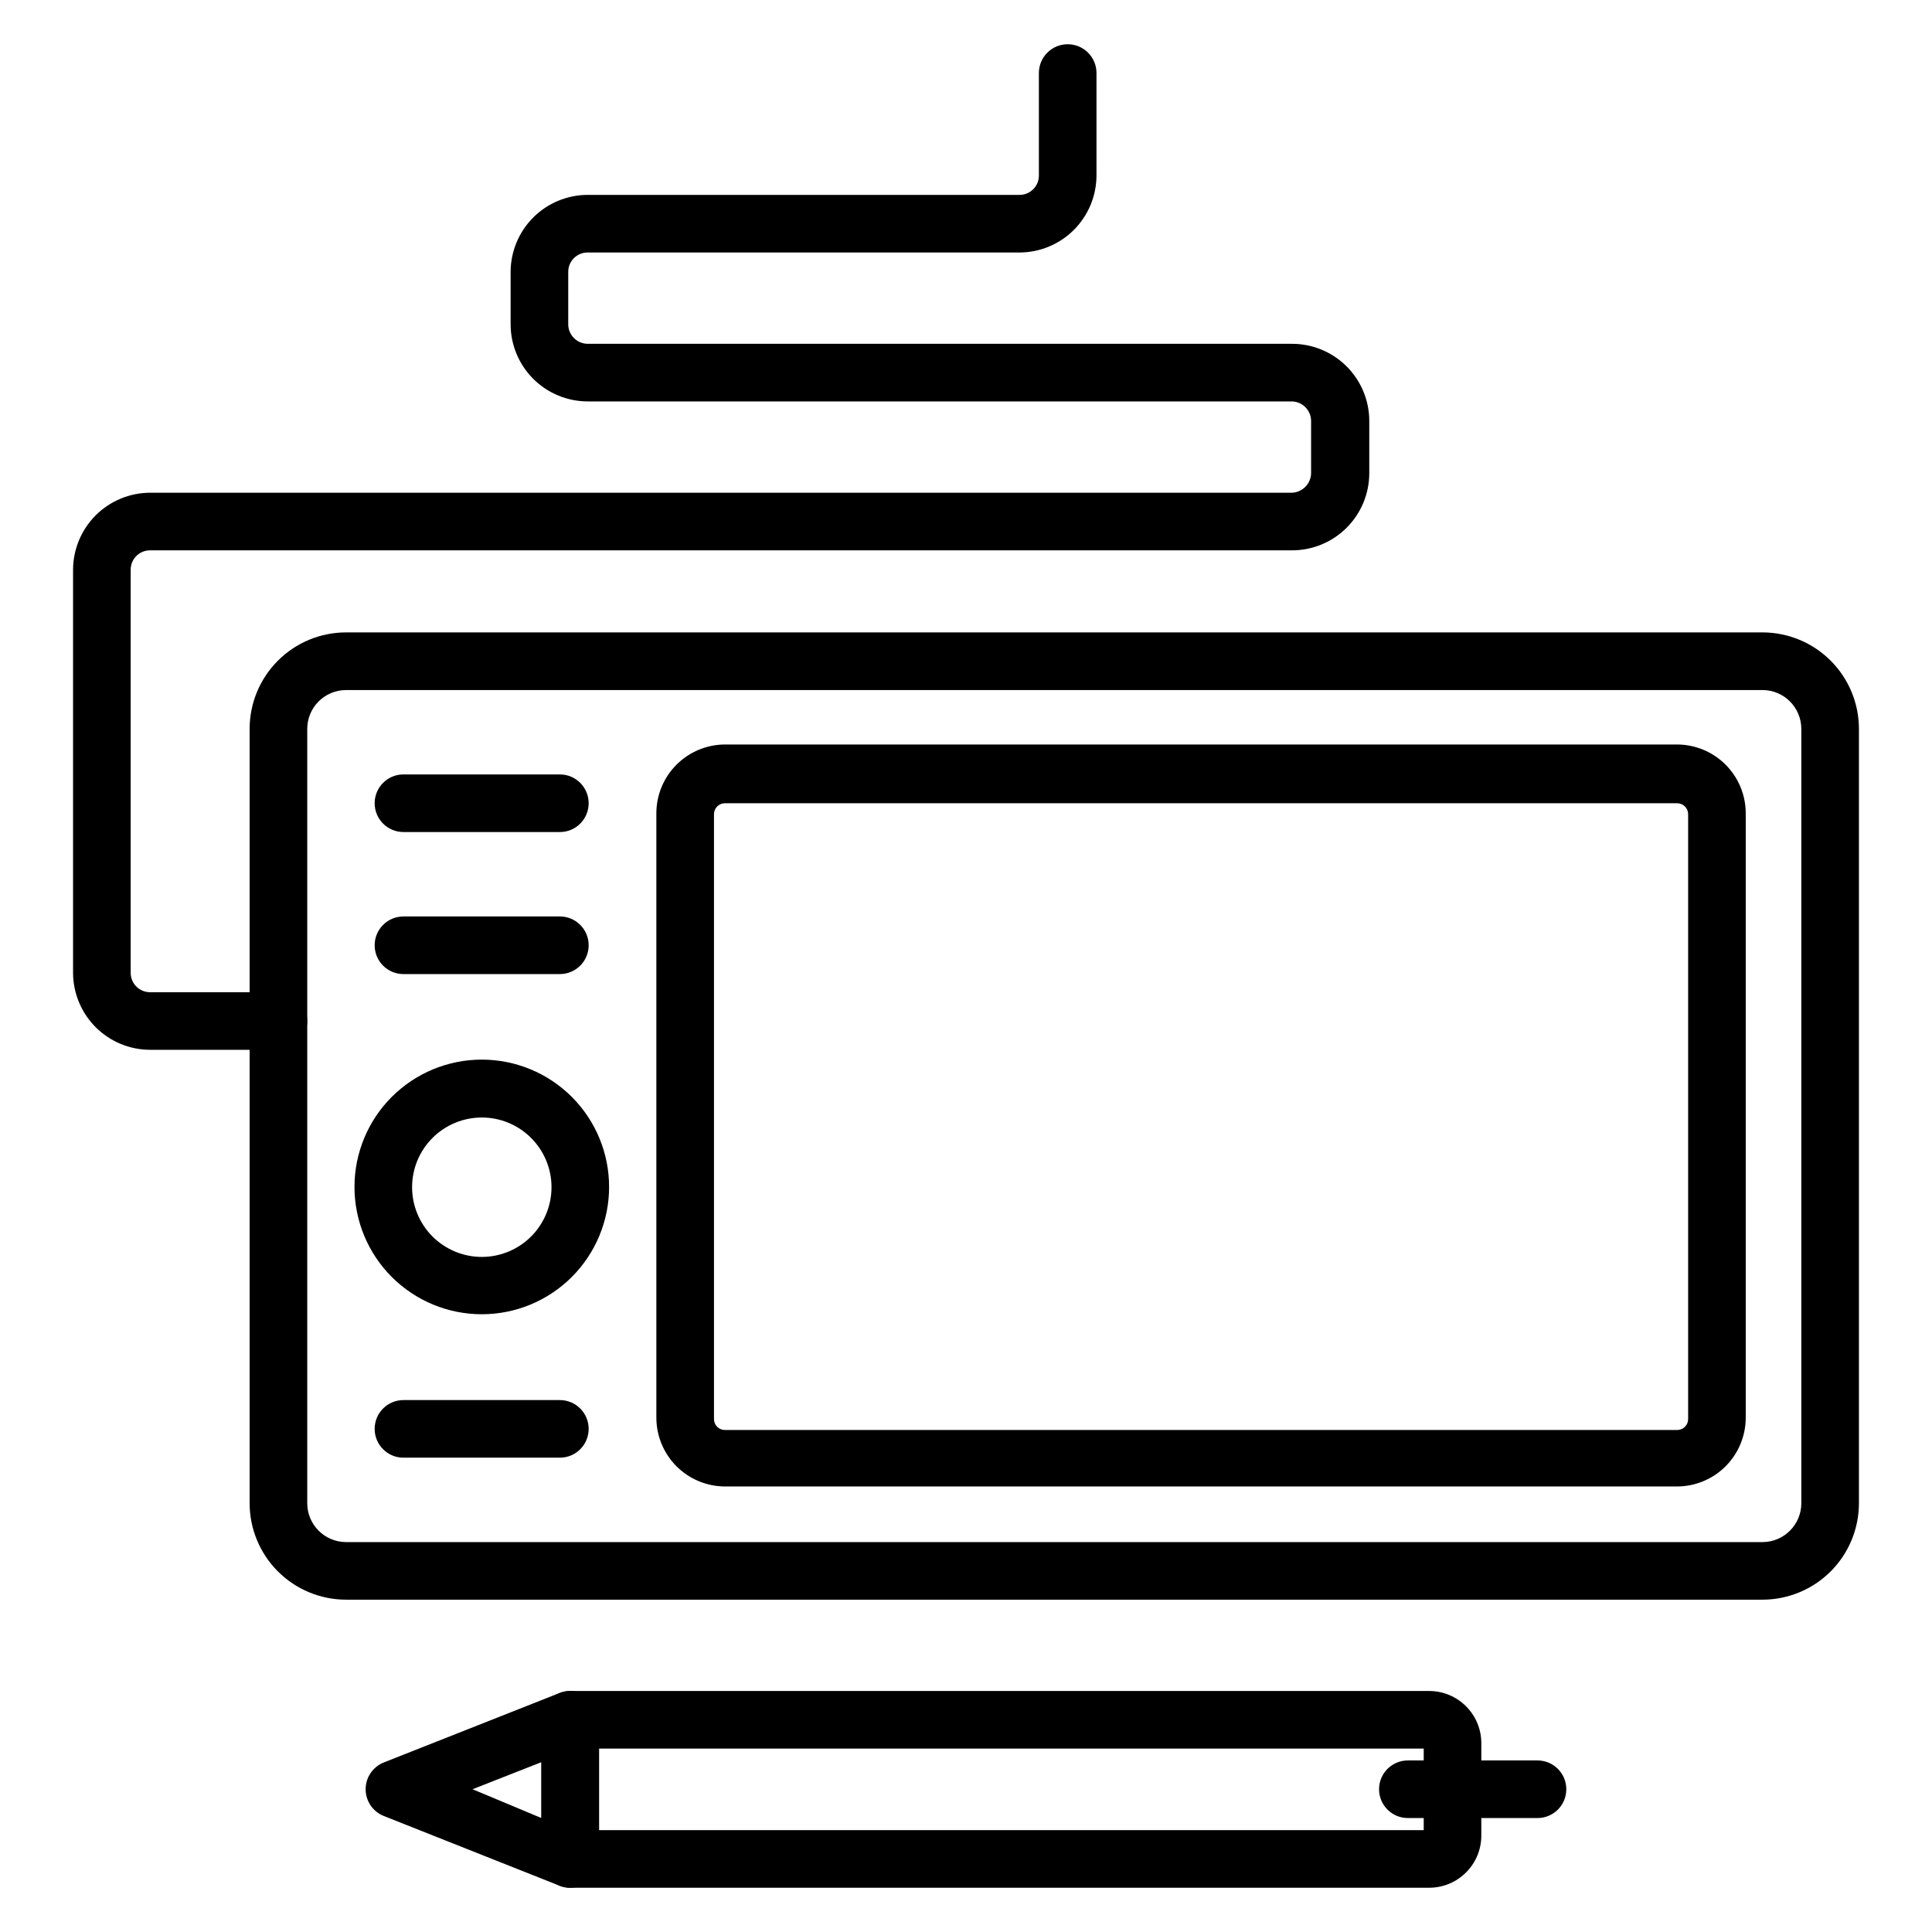
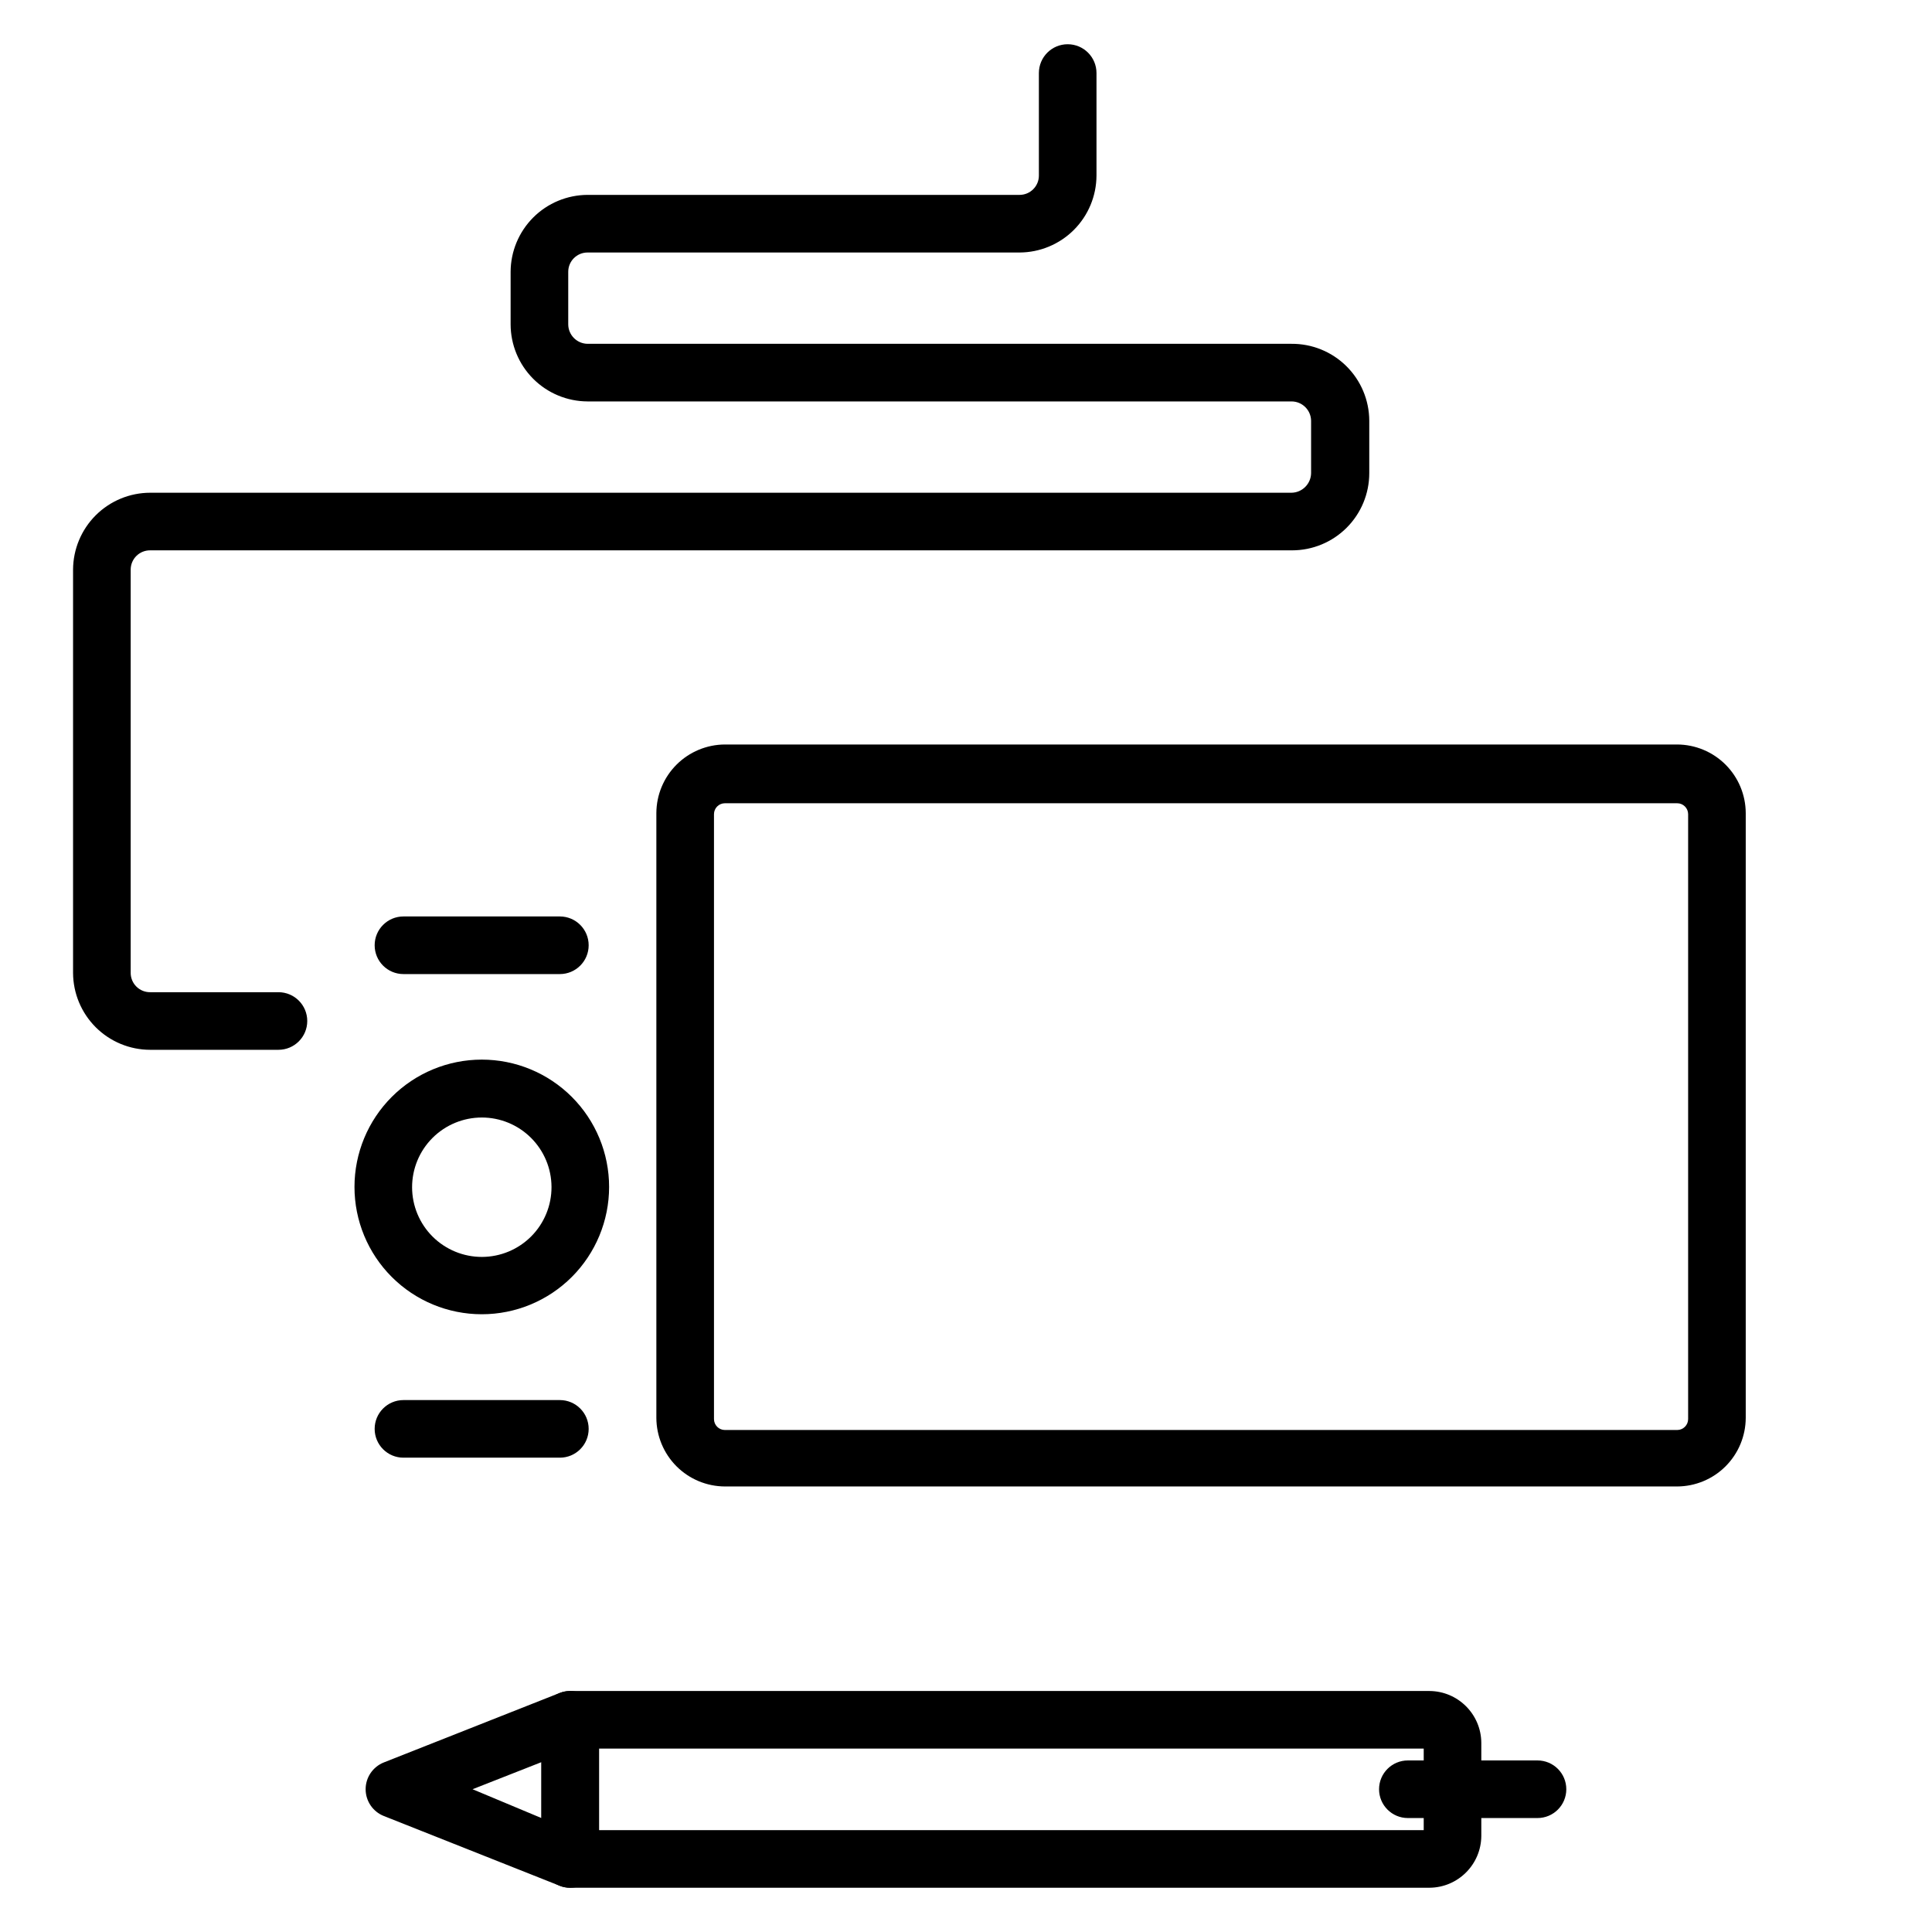
<svg xmlns="http://www.w3.org/2000/svg" fill="#000000" width="800px" height="800px" version="1.1" viewBox="144 144 512 512">
  <g>
    <path d="m217.79 422.21h-33.969c-5.414 0-10.605-2.144-14.441-5.965-3.832-3.82-5.996-9.004-6.019-14.414v-106.87c0.023-5.41 2.188-10.594 6.019-14.414 3.836-3.82 9.027-5.965 14.441-5.965h302.44c2.848-0.043 5.148-2.344 5.191-5.191v-13.895c-0.043-2.836-2.356-5.113-5.191-5.113h-186.56c-5.414-0.02-10.598-2.184-14.418-6.019-3.82-3.836-5.965-9.027-5.965-14.438v-13.895c0.02-5.398 2.176-10.57 5.992-14.391 3.816-3.816 8.992-5.969 14.391-5.992h114.5-0.004c2.824 0 5.117-2.289 5.117-5.113v-27.176c0-4.215 3.418-7.633 7.633-7.633 4.215 0 7.633 3.418 7.633 7.633v27.176c-0.02 5.398-2.176 10.574-5.992 14.391-3.816 3.816-8.988 5.973-14.391 5.992h-114.5 0.004c-2.824 0-5.113 2.289-5.113 5.113v13.895c-0.004 2.836 2.277 5.148 5.113 5.191h186.56c5.438-0.043 10.668 2.086 14.535 5.91 3.867 3.824 6.055 9.031 6.074 14.469v13.895c0 5.426-2.156 10.629-5.992 14.465-3.836 3.836-9.039 5.992-14.465 5.992h-302.59c-1.371-0.02-2.691 0.508-3.668 1.469-0.977 0.965-1.523 2.277-1.523 3.644v106.87c0 1.367 0.547 2.68 1.523 3.641 0.977 0.965 2.297 1.492 3.668 1.473h33.969c4.215 0 7.633 3.418 7.633 7.633s-3.418 7.633-7.633 7.633z" />
-     <path d="m611.14 567.93h-375.49c-6.769-0.02-13.254-2.723-18.031-7.516-4.781-4.793-7.465-11.285-7.465-18.055v-205.19c0-6.769 2.684-13.262 7.465-18.055 4.777-4.797 11.262-7.5 18.031-7.519h375.49c6.769 0.02 13.254 2.723 18.031 7.519 4.781 4.793 7.465 11.285 7.465 18.055v205.19c0 6.769-2.684 13.262-7.465 18.055-4.777 4.793-11.262 7.496-18.031 7.516zm-375.49-241.06c-5.66 0.039-10.227 4.641-10.227 10.305v205.19c0 5.66 4.566 10.262 10.227 10.305h375.49c5.66-0.043 10.23-4.644 10.23-10.305v-205.19c0-5.664-4.57-10.266-10.23-10.305z" />
    <path d="m588.47 537.93h-252.36c-4.812-0.02-9.422-1.938-12.824-5.34-3.402-3.406-5.324-8.016-5.344-12.824v-160.3c0.02-4.812 1.941-9.422 5.344-12.824s8.012-5.324 12.824-5.344h252.36c4.812 0.02 9.422 1.941 12.824 5.344 3.402 3.402 5.324 8.012 5.344 12.824v160.3c-0.02 4.809-1.941 9.418-5.344 12.824-3.402 3.402-8.012 5.32-12.824 5.34zm-252.36-181.06c-1.602 0-2.898 1.297-2.898 2.898v160.3c0 1.602 1.297 2.898 2.898 2.898h252.36c1.602 0 2.902-1.297 2.902-2.898v-160.3c0-1.602-1.301-2.898-2.902-2.898z" />
    <path d="m271.68 492.29c-8.949 0-17.531-3.555-23.859-9.883-6.324-6.328-9.879-14.91-9.879-23.859s3.555-17.531 9.879-23.855c6.328-6.328 14.91-9.883 23.859-9.883 8.949 0 17.531 3.555 23.859 9.883 6.324 6.324 9.879 14.906 9.879 23.855s-3.555 17.531-9.879 23.859c-6.328 6.328-14.91 9.883-23.859 9.883zm0-52.137c-4.902 0-9.605 1.949-13.07 5.418s-5.41 8.176-5.402 13.078c0.008 4.906 1.965 9.605 5.438 13.066 3.477 3.457 8.184 5.394 13.086 5.383 4.902-0.016 9.602-1.977 13.059-5.457 3.453-3.481 5.383-8.191 5.363-13.094-0.02-4.887-1.977-9.566-5.438-13.012-3.461-3.449-8.148-5.383-13.035-5.383z" />
-     <path d="m292.37 364.5h-41.449c-4.219 0-7.633-3.418-7.633-7.633 0-4.219 3.414-7.637 7.633-7.637h41.449c4.215 0 7.633 3.418 7.633 7.637 0 4.215-3.418 7.633-7.633 7.633z" />
    <path d="m292.37 530.3h-41.449c-4.219 0-7.633-3.418-7.633-7.633 0-4.215 3.414-7.633 7.633-7.633h41.449c4.215 0 7.633 3.418 7.633 7.633 0 4.215-3.418 7.633-7.633 7.633z" />
    <path d="m292.37 402.14h-41.449c-4.219 0-7.633-3.418-7.633-7.633 0-4.219 3.414-7.637 7.633-7.637h41.449c4.215 0 7.633 3.418 7.633 7.637 0 4.215-3.418 7.633-7.633 7.633z" />
-     <path d="m551.45 625.8h-34.352 0.004c-4.219 0-7.637-3.418-7.637-7.633 0-4.215 3.418-7.633 7.637-7.633h34.352-0.004c4.219 0 7.637 3.418 7.637 7.633 0 4.215-3.418 7.633-7.637 7.633z" />
+     <path d="m551.45 625.8h-34.352 0.004c-4.219 0-7.637-3.418-7.637-7.633 0-4.215 3.418-7.633 7.637-7.633h34.352-0.004c4.219 0 7.637 3.418 7.637 7.633 0 4.215-3.418 7.633-7.637 7.633" />
    <path d="m522.82 644.27h-227.71c-4.215 0-7.633-3.418-7.633-7.633v-36.871c0-4.215 3.418-7.633 7.633-7.633h227.71c7.57 0.043 13.699 6.168 13.742 13.742v24.656c-0.043 7.57-6.172 13.695-13.742 13.738zm-220.07-15.266h218.55v-21.605h-218.55z" />
    <path d="m295.11 644.27c-0.965 0.016-1.926-0.168-2.824-0.535l-46.562-18.473c-2.914-1.152-4.828-3.965-4.828-7.098 0-3.133 1.914-5.949 4.828-7.102l46.562-18.398v0.004c2.348-0.938 5.008-0.652 7.102 0.762 2.102 1.422 3.359 3.797 3.356 6.336v36.871c0 2.023-0.801 3.965-2.234 5.398-1.43 1.43-3.371 2.234-5.398 2.234zm-25.879-26.105 18.242 7.633 0.004-14.809z" />
  </g>
</svg>